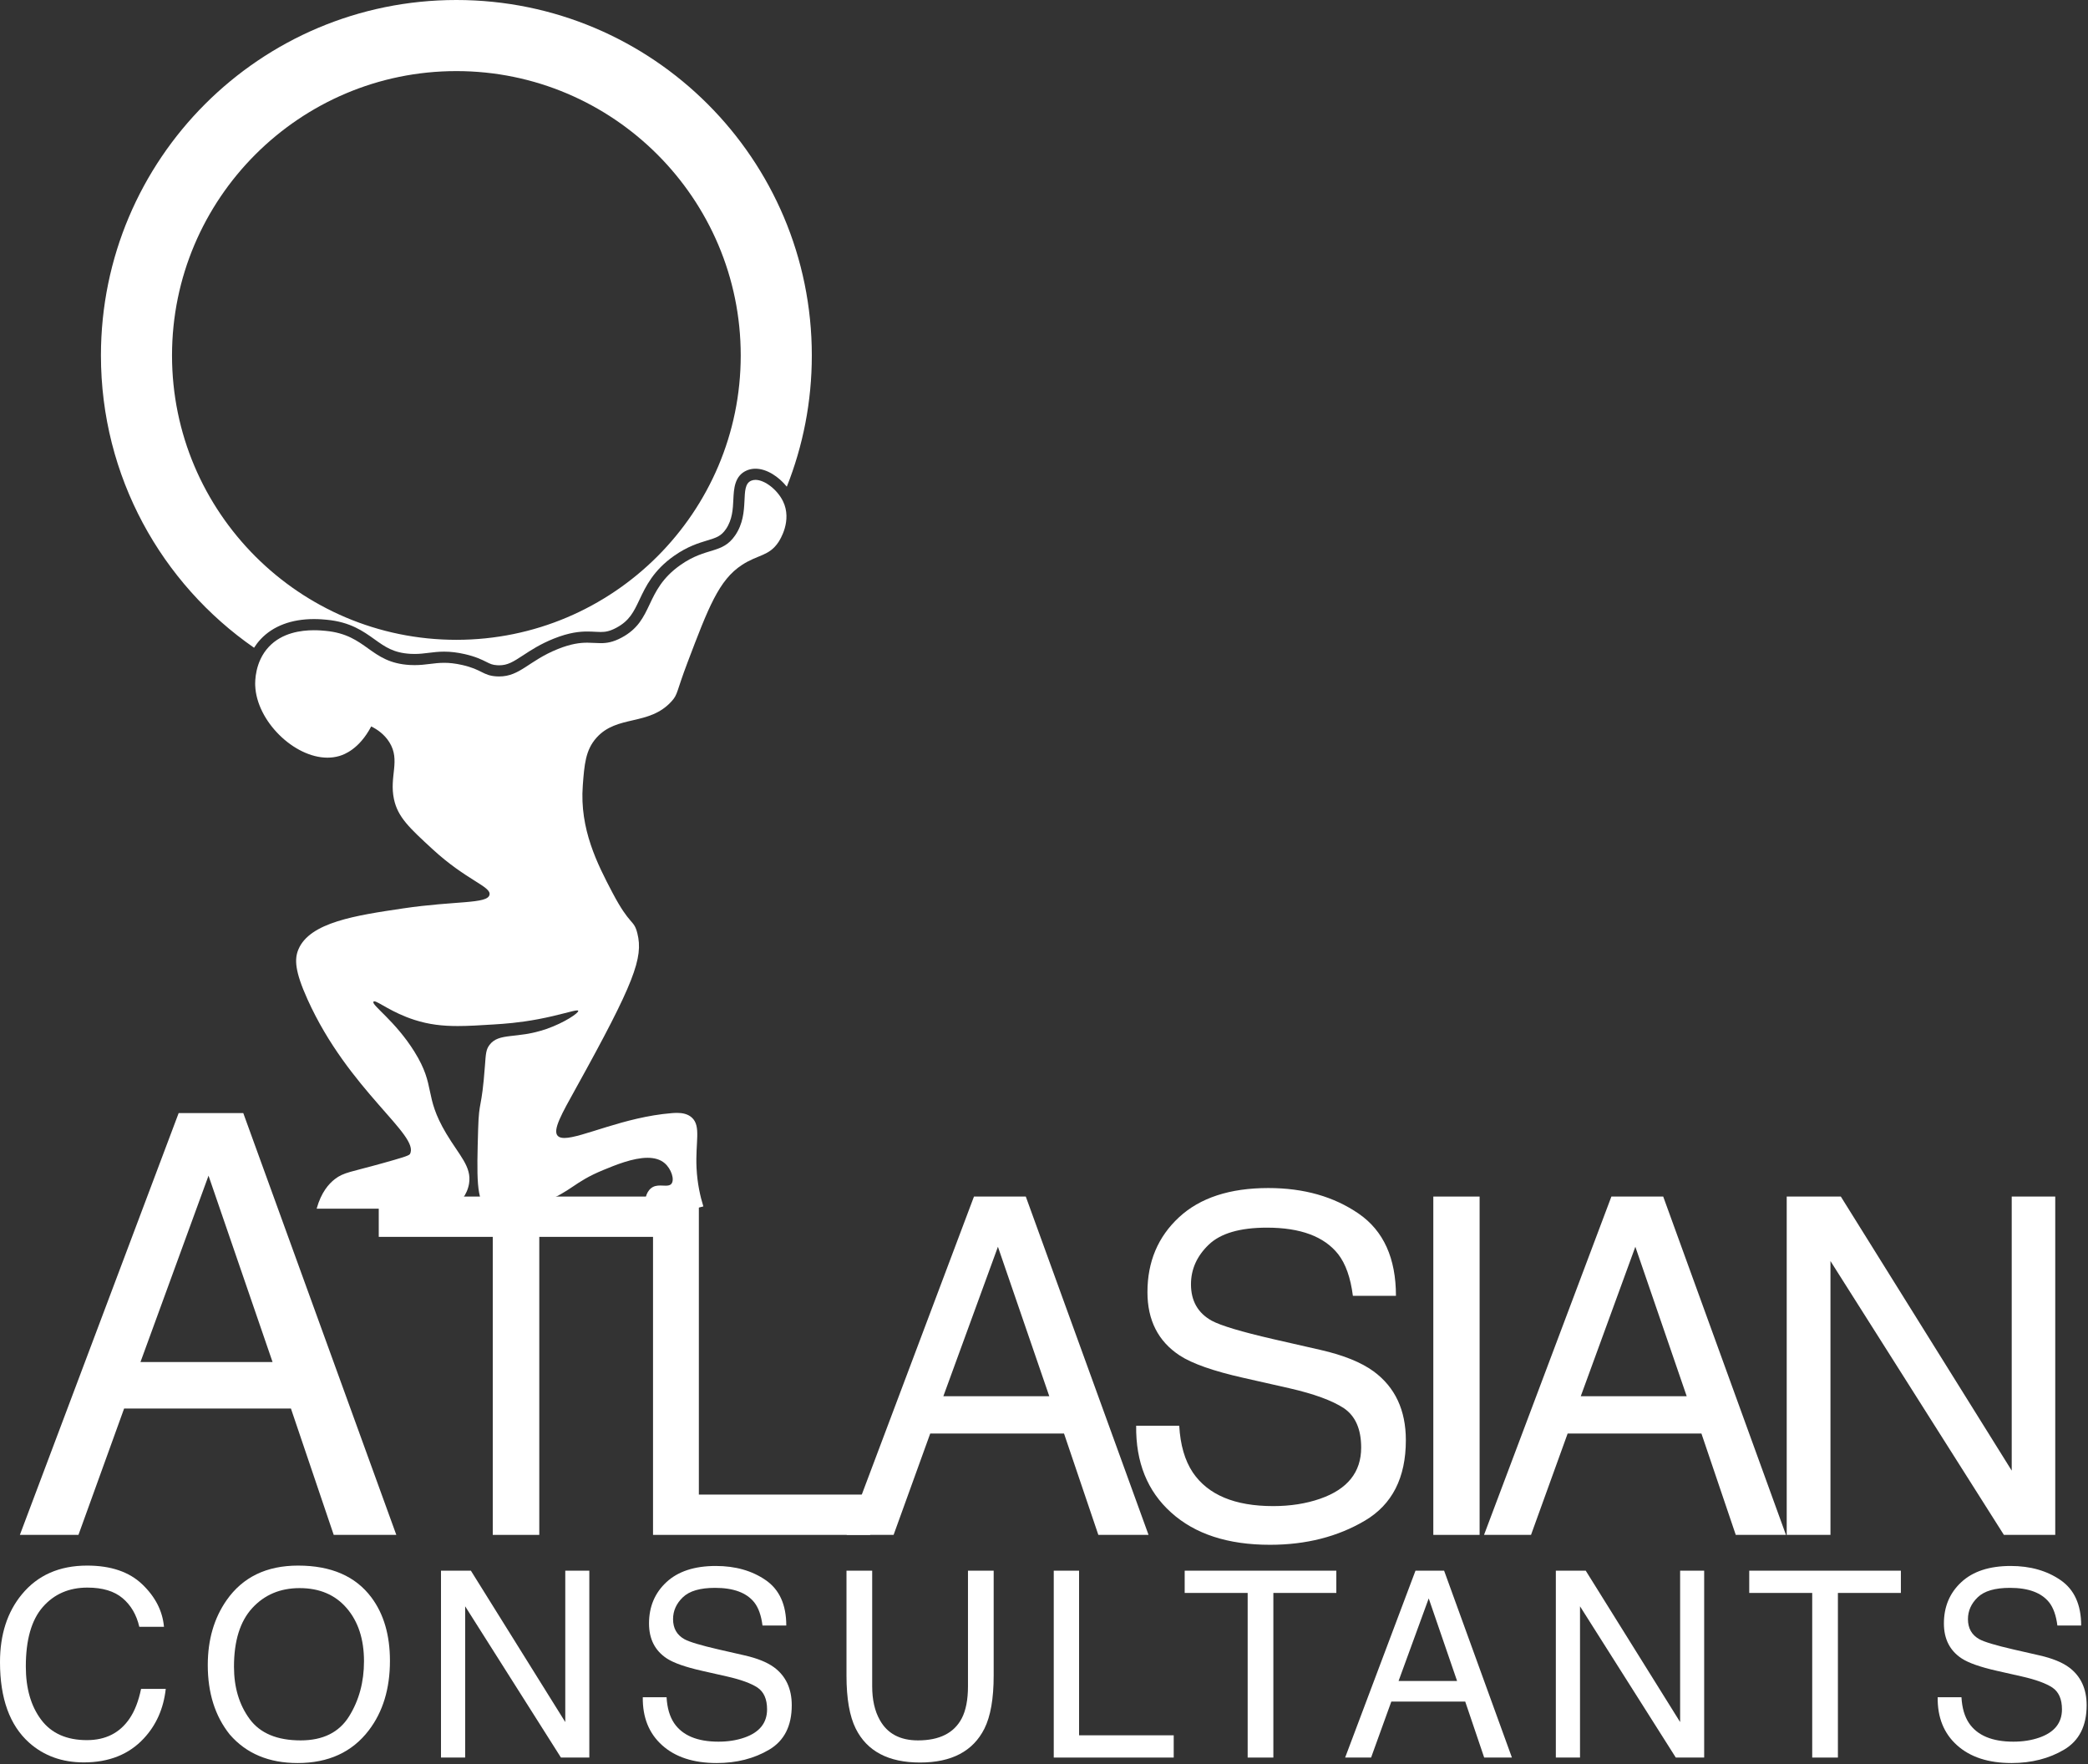
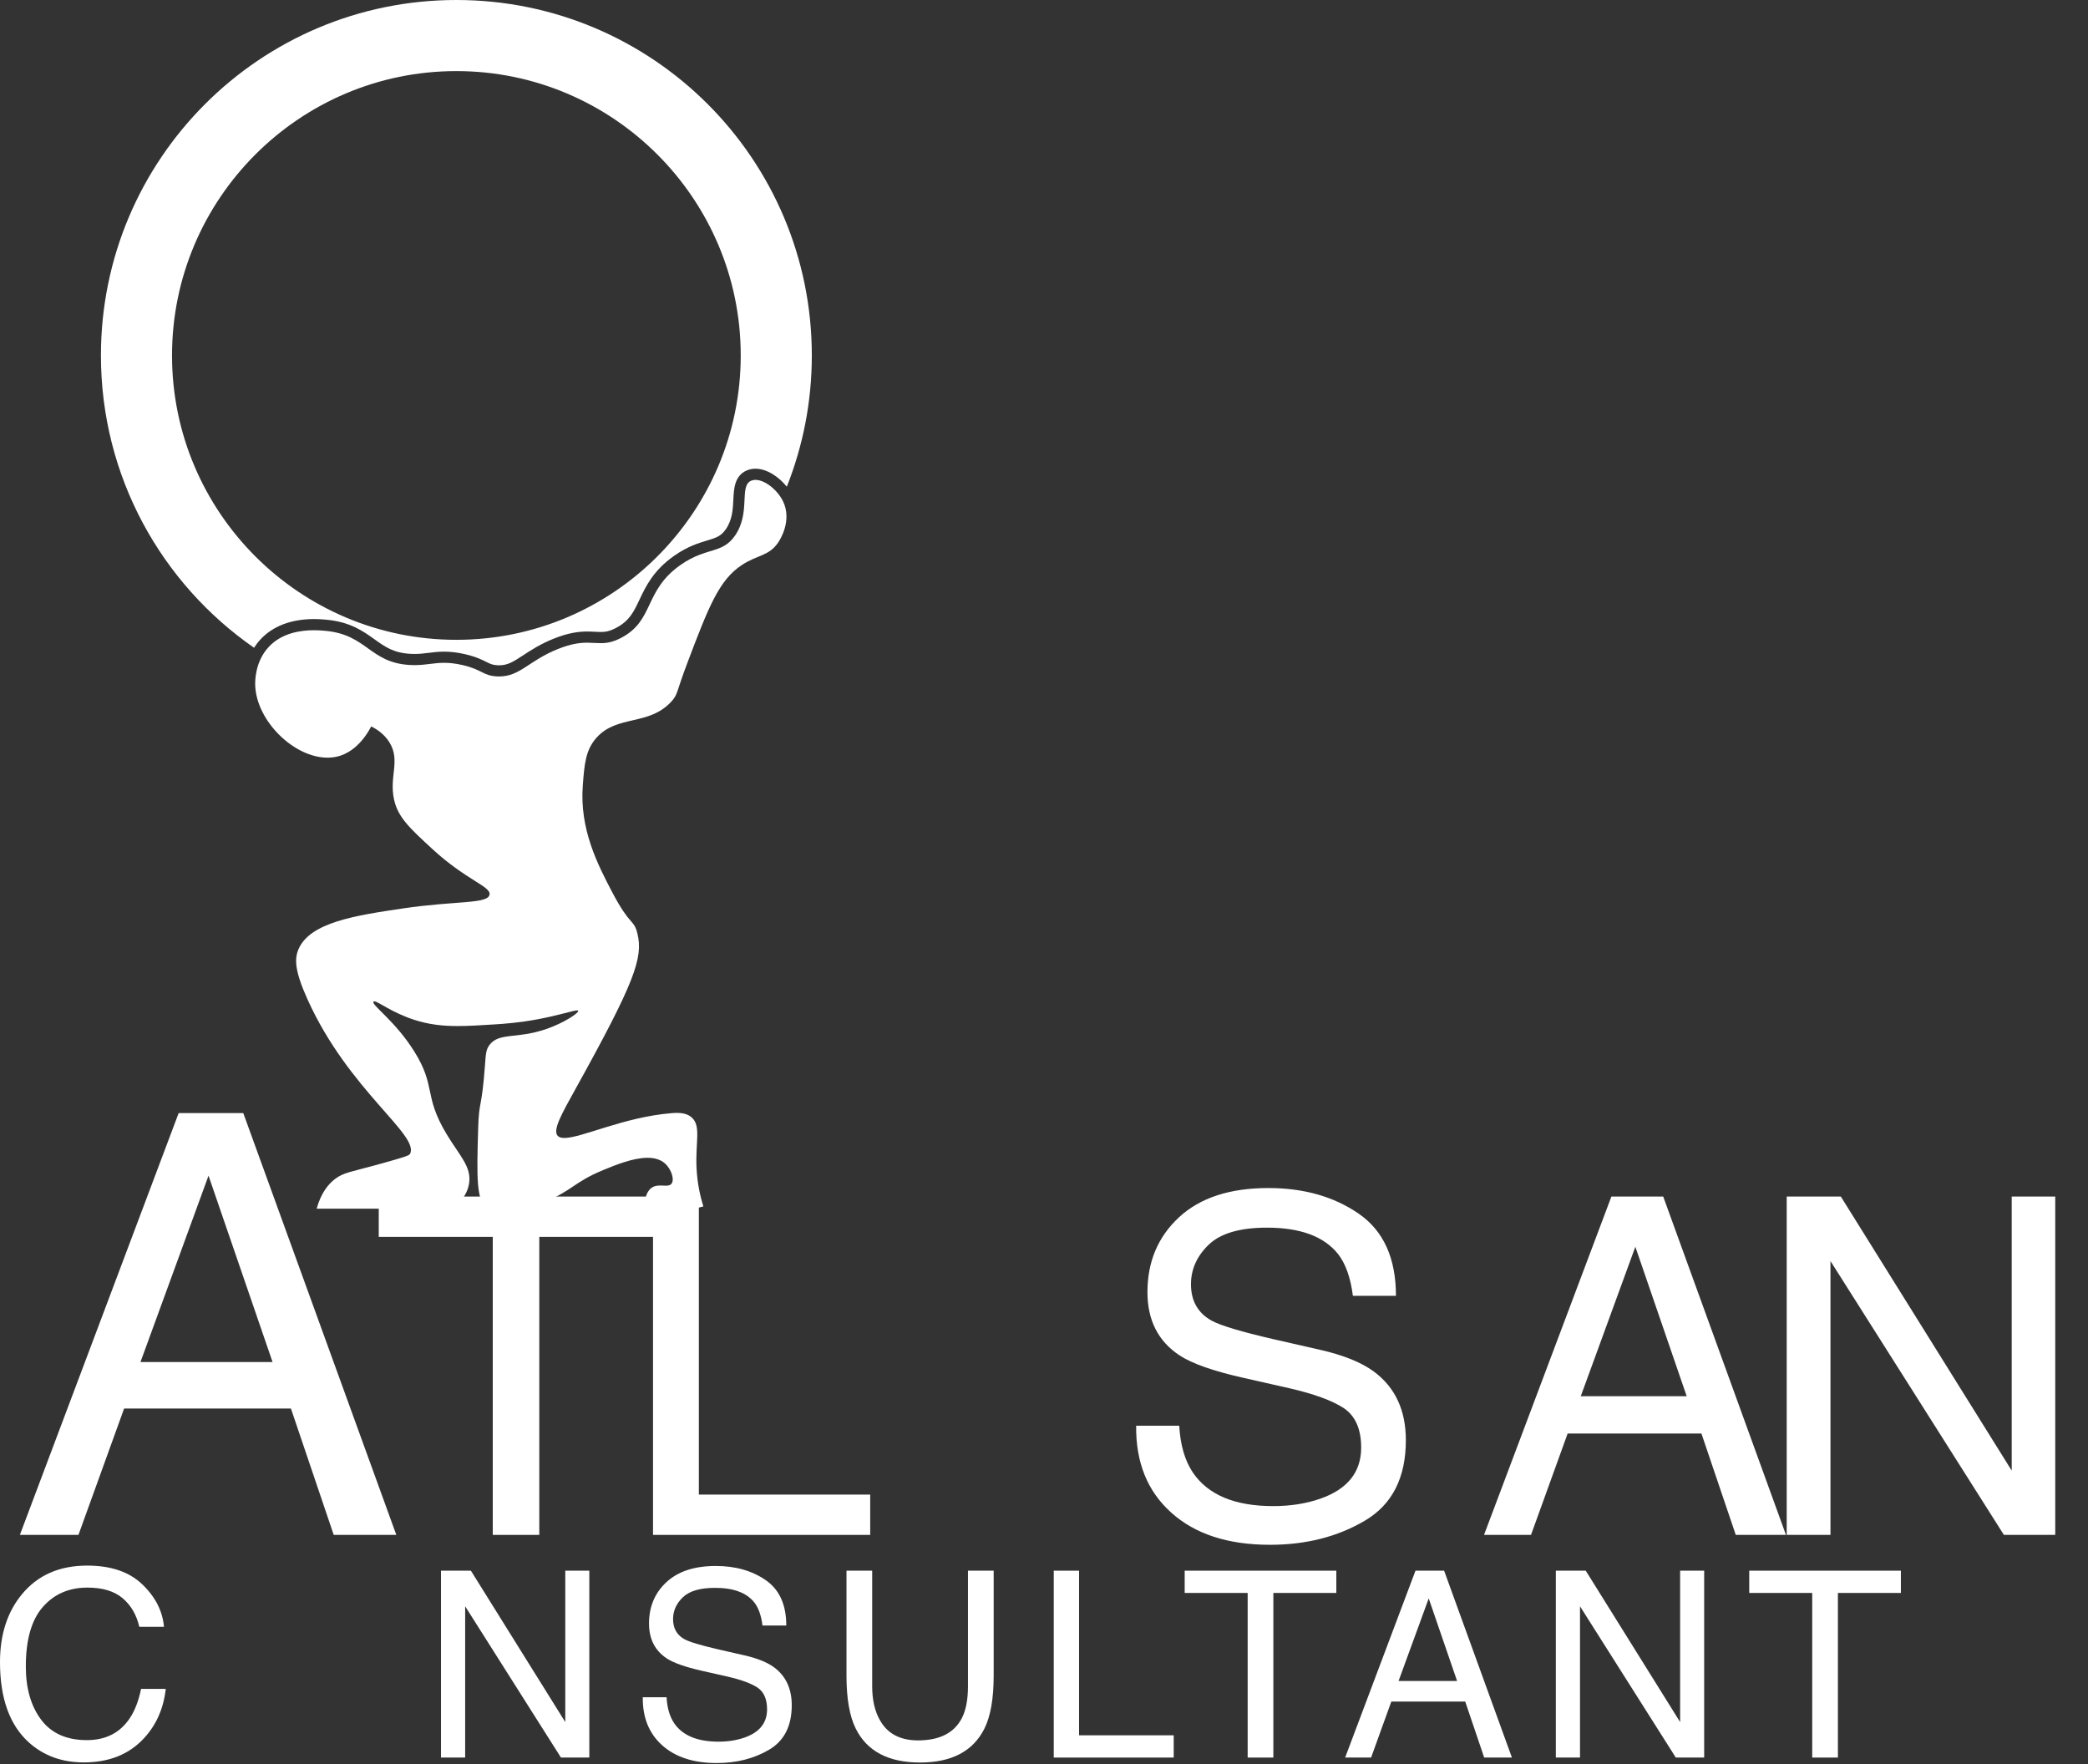
<svg xmlns="http://www.w3.org/2000/svg" width="100%" height="100%" viewBox="0 0 561 474" version="1.1" xml:space="preserve" style="fill-rule:evenodd;clip-rule:evenodd;stroke-linejoin:round;stroke-miterlimit:2;">
  <rect x="0" y="0" width="561" height="474" fill="#333333" stroke="none" />
  <g transform="matrix(1,0,0,1,106.3,181.207)">
    <path d="M96.674,-52.28C99.185,-52.28 102.564,-49.625 104.068,-46.551C106.609,-41.356 103.232,-36.126 102.845,-35.549C100.312,-31.763 97.38,-32.246 93.066,-29.437C86.835,-25.379 84.022,-17.971 78.397,-3.155C75.369,4.821 75.869,5.311 74.119,7.236C68.045,13.913 59.514,10.764 53.949,17.015C50.997,20.331 50.703,24.244 50.282,29.85C49.405,41.527 54.191,50.902 58.227,58.577C63.053,67.754 63.98,65.675 64.951,69.579C66.572,76.099 64.195,82.742 48.448,111.14C44.611,118.061 42.097,122.455 43.559,123.976C43.932,124.365 44.533,124.532 45.336,124.532C49.976,124.532 61.333,118.909 74.119,117.864C74.56,117.828 75.061,117.792 75.59,117.792C76.949,117.792 78.485,118.026 79.62,119.086C82.094,121.396 80.522,125.627 80.842,132.533C81.038,136.766 81.866,140.307 82.676,142.923C81.581,143.22 76.345,144.609 72.249,144.609C69.988,144.609 68.074,144.186 67.396,142.923C66.685,141.601 67.224,139.161 68.618,138.034C69.376,137.42 70.254,137.303 71.096,137.303C71.615,137.303 72.12,137.348 72.575,137.348C73.228,137.348 73.779,137.256 74.119,136.811C74.982,135.681 74.059,132.832 72.285,131.31C71.063,130.262 69.453,129.858 67.673,129.858C63.761,129.858 59.028,131.807 55.783,133.144C47.741,136.455 47.306,138.865 39.891,141.701C36.049,143.17 32.052,144.699 28.734,144.699C27.183,144.699 25.78,144.365 24.611,143.534C21.617,141.407 21.8,134.985 22.166,122.142C22.401,113.923 23.078,117.415 24,105.028C24.227,101.98 24.258,100.802 25.222,99.528C27.802,96.12 32.53,98.008 40.503,95.249C45.392,93.557 49.273,90.889 49.059,90.359C49.032,90.29 48.934,90.259 48.77,90.259C47.726,90.259 43.985,91.544 38.322,92.612C33.131,93.592 29.141,93.857 26.445,94.027C22.745,94.26 19.587,94.459 16.678,94.459C12.574,94.459 8.969,94.062 5.053,92.804C-1.048,90.845 -4.708,87.824 -5.726,87.824C-5.826,87.824 -5.9,87.853 -5.949,87.915C-6.623,88.768 -0.154,93.001 5.053,101.361C10.923,110.788 7.441,113.023 13.609,123.365C17.135,129.276 20.473,132.234 19.722,136.811C19.223,139.846 17.176,142.081 15.443,143.534L-21.229,143.534C-19.99,139.094 -17.937,136.829 -16.34,135.589C-13.941,133.726 -11.929,133.675 -3.504,131.31C1.212,129.987 3.575,129.316 3.83,128.865C6.67,123.856 -12.616,111.832 -23.674,87.303C-27.077,79.755 -27.232,76.498 -26.119,73.857C-23.046,66.569 -10.635,64.729 1.997,62.855C16.124,60.76 24.691,61.705 25.222,59.188C25.697,56.943 19.057,55.356 9.942,46.964C3.707,41.223 0.589,38.352 -0.448,33.517C-1.77,27.357 1.359,23.122 -1.671,18.237C-3.058,16 -5.068,14.706 -6.56,13.959C-9.77,20.057 -13.81,21.519 -15.117,21.904C-16.155,22.21 -17.227,22.354 -18.315,22.354C-27.311,22.354 -37.378,12.517 -37.732,2.957C-37.766,2.02 -37.873,-3.376 -34.065,-7.433C-30.527,-11.203 -25.426,-11.883 -21.952,-11.883C-20.574,-11.883 -19.451,-11.775 -18.784,-11.712C-7.649,-10.649 -6.958,-3.142 3.83,-2.544C4.271,-2.519 4.69,-2.509 5.093,-2.509C8.147,-2.509 10.216,-3.13 13.034,-3.13C14.407,-3.13 15.958,-2.982 17.888,-2.544C23.224,-1.331 23.404,0.279 27.056,0.512C27.315,0.529 27.567,0.537 27.813,0.537C33.441,0.537 35.758,-3.687 43.559,-6.822C47.116,-8.252 49.528,-8.537 51.511,-8.537C52.828,-8.537 53.955,-8.411 55.102,-8.411C56.723,-8.411 58.383,-8.663 60.672,-9.878C69.549,-14.589 66.665,-22.513 76.564,-29.437C83.584,-34.348 87.726,-32.244 91.233,-37.382C95.443,-43.552 92.218,-50.61 95.511,-52.051C95.867,-52.207 96.259,-52.28 96.674,-52.28Z" style="fill:white;" />
  </g>
  <g transform="matrix(1,0,0,1,122.618,191)">
    <path d="M-54.358,-16.969C-79.219,-34.21 -95.5,-62.954 -95.5,-95.5C-95.5,-148.243 -52.743,-191 0,-191C52.743,-191 95.5,-148.243 95.5,-95.5C95.5,-83.046 93.116,-71.15 88.78,-60.241C86.639,-62.89 83.435,-65.073 80.356,-65.073C79.514,-65.073 78.718,-64.911 77.99,-64.593C74.717,-63.16 74.552,-59.643 74.42,-56.816C74.301,-54.278 74.166,-51.4 72.437,-48.866C71.111,-46.924 69.851,-46.541 67.34,-45.778C65.002,-45.067 62.092,-44.182 58.526,-41.688C52.93,-37.773 50.867,-33.416 49.21,-29.914C47.643,-26.604 46.511,-24.212 42.948,-22.321C41.196,-21.391 40.055,-21.204 38.784,-21.204C38.31,-21.204 37.807,-21.231 37.273,-21.26C36.655,-21.293 35.954,-21.33 35.193,-21.33C33.207,-21.33 30.381,-21.111 26.122,-19.399C22.546,-17.962 20.012,-16.3 17.976,-14.964C15.188,-13.135 13.747,-12.256 11.495,-12.256C11.312,-12.256 11.123,-12.262 10.929,-12.275C9.668,-12.355 9.125,-12.626 8.045,-13.165C6.842,-13.766 5.194,-14.589 2.235,-15.262C0.279,-15.707 -1.526,-15.923 -3.284,-15.923C-4.85,-15.923 -6.177,-15.758 -7.461,-15.599C-8.691,-15.446 -9.853,-15.302 -11.225,-15.302C-11.592,-15.302 -11.95,-15.312 -12.322,-15.332C-16.887,-15.585 -19.137,-17.196 -21.986,-19.234C-25.034,-21.415 -28.489,-23.887 -34.817,-24.491C-35.54,-24.56 -36.749,-24.675 -38.27,-24.675C-44.312,-24.675 -49.257,-22.81 -52.57,-19.279C-53.268,-18.537 -53.858,-17.759 -54.358,-16.969ZM0,-171.9C-42.127,-171.9 -76.4,-137.627 -76.4,-95.5C-76.4,-53.373 -42.127,-19.1 0,-19.1C42.127,-19.1 76.4,-53.373 76.4,-95.5C76.4,-137.627 42.127,-171.9 0,-171.9Z" style="fill:white;" />
  </g>
  <g transform="matrix(1,0,0,1,-122.882,-68)">
    <path d="M146.295,488.626C152.652,488.626 157.586,490.301 161.095,493.65C164.604,497 166.552,500.805 166.939,505.066L160.309,505.066C159.557,501.831 158.058,499.267 155.814,497.376C153.57,495.485 150.419,494.539 146.363,494.539C141.419,494.539 137.425,496.277 134.383,499.751C131.341,503.226 129.82,508.553 129.82,515.73C129.82,521.609 131.193,526.377 133.939,530.035C136.685,533.692 140.781,535.52 146.227,535.52C151.24,535.52 155.056,533.595 157.677,529.744C159.067,527.716 160.104,525.05 160.787,521.746L167.418,521.746C166.826,527.033 164.866,531.464 161.539,535.042C157.551,539.349 152.174,541.502 145.406,541.502C139.573,541.502 134.674,539.736 130.709,536.204C125.491,531.533 122.882,524.321 122.882,514.568C122.882,507.163 124.842,501.09 128.761,496.351C132.999,491.201 138.844,488.626 146.295,488.626Z" style="fill:white;fill-rule:nonzero;" />
-     <path d="M202.974,488.626C211.838,488.626 218.4,491.474 222.661,497.171C225.988,501.614 227.651,507.299 227.651,514.227C227.651,521.723 225.749,527.955 221.943,532.923C217.477,538.756 211.108,541.673 202.837,541.673C195.112,541.673 189.04,539.121 184.619,534.017C180.677,529.095 178.706,522.874 178.706,515.354C178.706,508.564 180.392,502.754 183.765,497.923C188.094,491.725 194.497,488.626 202.974,488.626ZM203.657,535.589C209.65,535.589 213.985,533.441 216.663,529.146C219.34,524.851 220.679,519.912 220.679,514.329C220.679,508.427 219.135,503.676 216.047,500.076C212.96,496.476 208.739,494.676 203.384,494.676C198.189,494.676 193.95,496.459 190.669,500.025C187.388,503.591 185.747,508.849 185.747,515.799C185.747,521.359 187.154,526.047 189.968,529.864C192.782,533.68 197.345,535.589 203.657,535.589Z" style="fill:white;fill-rule:nonzero;" />
    <path d="M241.366,489.993L249.399,489.993L274.76,530.667L274.76,489.993L281.22,489.993L281.22,540.203L273.598,540.203L247.86,499.563L247.86,540.203L241.366,540.203L241.366,489.993Z" style="fill:white;fill-rule:nonzero;" />
    <path d="M301.976,524.002C302.135,526.85 302.807,529.163 303.992,530.94C306.248,534.267 310.224,535.931 315.921,535.931C318.473,535.931 320.797,535.566 322.894,534.837C326.95,533.424 328.978,530.895 328.978,527.249C328.978,524.515 328.123,522.566 326.414,521.404C324.682,520.265 321.971,519.274 318.279,518.431L311.478,516.893C307.034,515.89 303.89,514.785 302.044,513.577C298.854,511.481 297.259,508.348 297.259,504.178C297.259,499.666 298.82,495.963 301.942,493.069C305.063,490.175 309.484,488.728 315.203,488.728C320.467,488.728 324.939,489.999 328.619,492.54C332.299,495.08 334.139,499.142 334.139,504.725L327.747,504.725C327.405,502.036 326.676,499.974 325.56,498.538C323.486,495.918 319.966,494.607 314.998,494.607C310.988,494.607 308.105,495.45 306.351,497.137C304.596,498.823 303.719,500.783 303.719,503.016C303.719,505.477 304.744,507.277 306.795,508.416C308.139,509.145 311.181,510.057 315.921,511.15L322.962,512.757C326.357,513.532 328.978,514.591 330.823,515.936C334.013,518.283 335.609,521.689 335.609,526.155C335.609,531.715 333.586,535.691 329.542,538.084C325.497,540.477 320.797,541.673 315.442,541.673C309.199,541.673 304.311,540.078 300.779,536.888C297.248,533.72 295.516,529.425 295.584,524.002L301.976,524.002Z" style="fill:white;fill-rule:nonzero;" />
    <path d="M357.219,489.993L357.219,521.028C357.219,524.674 357.902,527.705 359.27,530.12C361.298,533.766 364.716,535.589 369.524,535.589C375.289,535.589 379.208,533.618 381.281,529.676C382.398,527.534 382.956,524.651 382.956,521.028L382.956,489.993L389.86,489.993L389.86,518.191C389.86,524.367 389.029,529.117 387.365,532.444C384.312,538.506 378.547,541.536 370.07,541.536C361.594,541.536 355.84,538.506 352.81,532.444C351.146,529.117 350.315,524.367 350.315,518.191L350.315,489.993L357.219,489.993Z" style="fill:white;fill-rule:nonzero;" />
    <path d="M406.002,489.993L412.804,489.993L412.804,534.222L438.234,534.222L438.234,540.203L406.002,540.203L406.002,489.993Z" style="fill:white;fill-rule:nonzero;" />
    <path d="M481.924,489.993L481.924,495.975L465.005,495.975L465.005,540.203L458.101,540.203L458.101,495.975L441.182,495.975L441.182,489.993L481.924,489.993Z" style="fill:white;fill-rule:nonzero;" />
    <path d="M514.369,519.627L506.747,497.444L498.647,519.627L514.369,519.627ZM503.193,489.993L510.883,489.993L529.101,540.203L521.65,540.203L516.557,525.164L496.698,525.164L491.264,540.203L484.291,540.203L503.193,489.993Z" style="fill:white;fill-rule:nonzero;" />
    <path d="M540.902,489.993L548.934,489.993L574.295,530.667L574.295,489.993L580.755,489.993L580.755,540.203L573.133,540.203L547.396,499.563L547.396,540.203L540.902,540.203L540.902,489.993Z" style="fill:white;fill-rule:nonzero;" />
    <path d="M633.606,489.993L633.606,495.975L616.687,495.975L616.687,540.203L609.783,540.203L609.783,495.975L592.864,495.975L592.864,489.993L633.606,489.993Z" style="fill:white;fill-rule:nonzero;" />
-     <path d="M649.884,524.002C650.044,526.85 650.716,529.163 651.901,530.94C654.157,534.267 658.133,535.931 663.829,535.931C666.381,535.931 668.706,535.566 670.802,534.837C674.858,533.424 676.886,530.895 676.886,527.249C676.886,524.515 676.032,522.566 674.323,521.404C672.591,520.265 669.879,519.274 666.188,518.431L659.386,516.893C654.943,515.89 651.798,514.785 649.952,513.577C646.762,511.481 645.167,508.348 645.167,504.178C645.167,499.666 646.728,495.963 649.85,493.069C652.972,490.175 657.392,488.728 663.112,488.728C668.375,488.728 672.847,489.999 676.527,492.54C680.207,495.08 682.047,499.142 682.047,504.725L675.656,504.725C675.314,502.036 674.585,499.974 673.468,498.538C671.395,495.918 667.874,494.607 662.907,494.607C658.896,494.607 656.014,495.45 654.259,497.137C652.505,498.823 651.627,500.783 651.627,503.016C651.627,505.477 652.653,507.277 654.703,508.416C656.048,509.145 659.09,510.057 663.829,511.15L670.87,512.757C674.266,513.532 676.886,514.591 678.732,515.936C681.922,518.283 683.517,521.689 683.517,526.155C683.517,531.715 681.495,535.691 677.45,538.084C673.405,540.477 668.706,541.673 663.351,541.673C657.107,541.673 652.22,540.078 648.688,536.888C645.156,533.72 643.424,529.425 643.492,524.002L649.884,524.002Z" style="fill:white;fill-rule:nonzero;" />
  </g>
  <g transform="matrix(1,0,0,1,-122.882,-68)">
    <path d="M196.112,433.934L178.908,383.865L160.624,433.934L196.112,433.934ZM170.885,367.046L188.243,367.046L229.363,480.377L212.545,480.377L201.05,446.432L156.227,446.432L143.96,480.377L128.222,480.377L170.885,367.046Z" style="fill:white;fill-rule:nonzero;" />
  </g>
  <g transform="matrix(1,0,0,1,-122.882,-68)">
    <path d="M298.404,389.478L298.404,400.307L267.775,400.307L267.775,480.377L255.275,480.377L255.275,400.307L224.645,400.307L224.645,389.478L298.404,389.478Z" style="fill:white;fill-rule:nonzero;" />
    <g transform="matrix(1,0,0,1,-0.33,0)">
      <path d="M298.666,389.478L310.98,389.478L310.98,469.549L357.017,469.549L357.017,480.377L298.666,480.377L298.666,389.478Z" style="fill:white;fill-rule:nonzero;" />
    </g>
-     <path d="M404.802,443.127L391.003,402.968L376.338,443.127L404.802,443.127ZM384.568,389.478L398.49,389.478L431.471,480.377L417.982,480.377L408.762,453.151L372.811,453.151L362.972,480.377L350.349,480.377L384.568,389.478Z" style="fill:white;fill-rule:nonzero;" />
    <path d="M439.716,451.047C440.004,456.204 441.221,460.391 443.366,463.608C447.45,469.631 454.649,472.643 464.962,472.643C469.582,472.643 473.79,471.983 477.585,470.663C484.928,468.105 488.599,463.526 488.599,456.926C488.599,451.975 487.052,448.448 483.959,446.344C480.823,444.282 475.914,442.487 469.232,440.961L456.918,438.176C448.874,436.361 443.181,434.361 439.839,432.174C434.064,428.379 431.176,422.707 431.176,415.158C431.176,406.99 434.002,400.286 439.654,395.047C445.305,389.808 453.308,387.189 463.662,387.189C473.192,387.189 481.287,389.489 487.95,394.088C494.612,398.688 497.943,406.041 497.943,416.148L486.372,416.148C485.753,411.28 484.433,407.547 482.412,404.948C478.658,400.204 472.284,397.832 463.291,397.832C456.031,397.832 450.812,399.358 447.636,402.411C444.46,405.463 442.871,409.011 442.871,413.054C442.871,417.509 444.728,420.768 448.44,422.831C450.874,424.151 456.381,425.801 464.962,427.781L477.709,430.689C483.855,432.092 488.599,434.01 491.941,436.444C497.716,440.693 500.604,446.86 500.604,454.945C500.604,465.011 496.943,472.209 489.62,476.541C482.298,480.872 473.79,483.038 464.096,483.038C452.793,483.038 443.944,480.151 437.55,474.375C431.156,468.641 428.021,460.865 428.144,451.047L439.716,451.047Z" style="fill:white;fill-rule:nonzero;" />
-     <rect x="507.982" y="389.478" width="12.438" height="90.899" style="fill:white;fill-rule:nonzero;" />
    <path d="M576.062,443.127L562.263,402.968L547.598,443.127L576.062,443.127ZM555.828,389.478L569.751,389.478L602.732,480.377L589.242,480.377L580.022,453.151L544.071,453.151L534.233,480.377L521.609,480.377L555.828,389.478Z" style="fill:white;fill-rule:nonzero;" />
    <path d="M602.932,389.478L617.473,389.478L663.387,463.113L663.387,389.478L675.082,389.478L675.082,480.377L661.283,480.377L614.689,406.804L614.689,480.377L602.932,480.377L602.932,389.478Z" style="fill:white;fill-rule:nonzero;" />
  </g>
</svg>